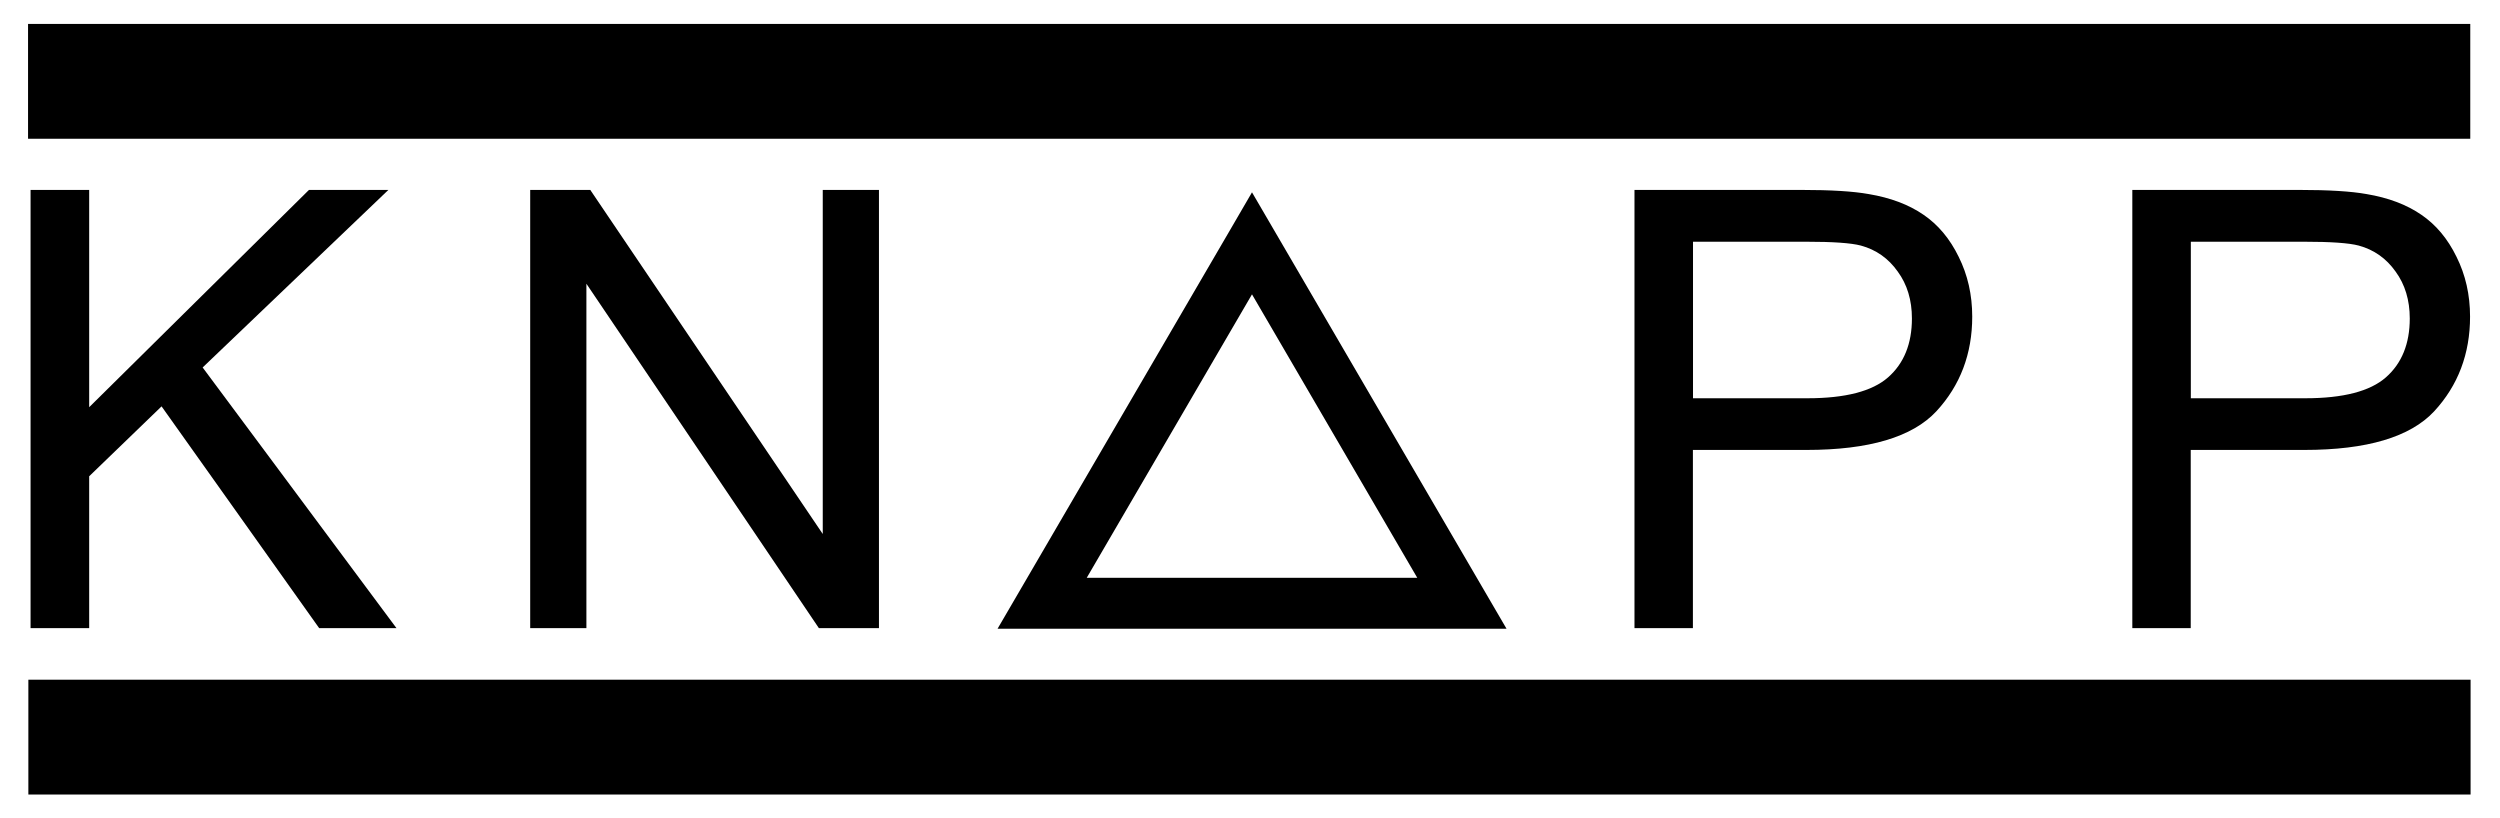
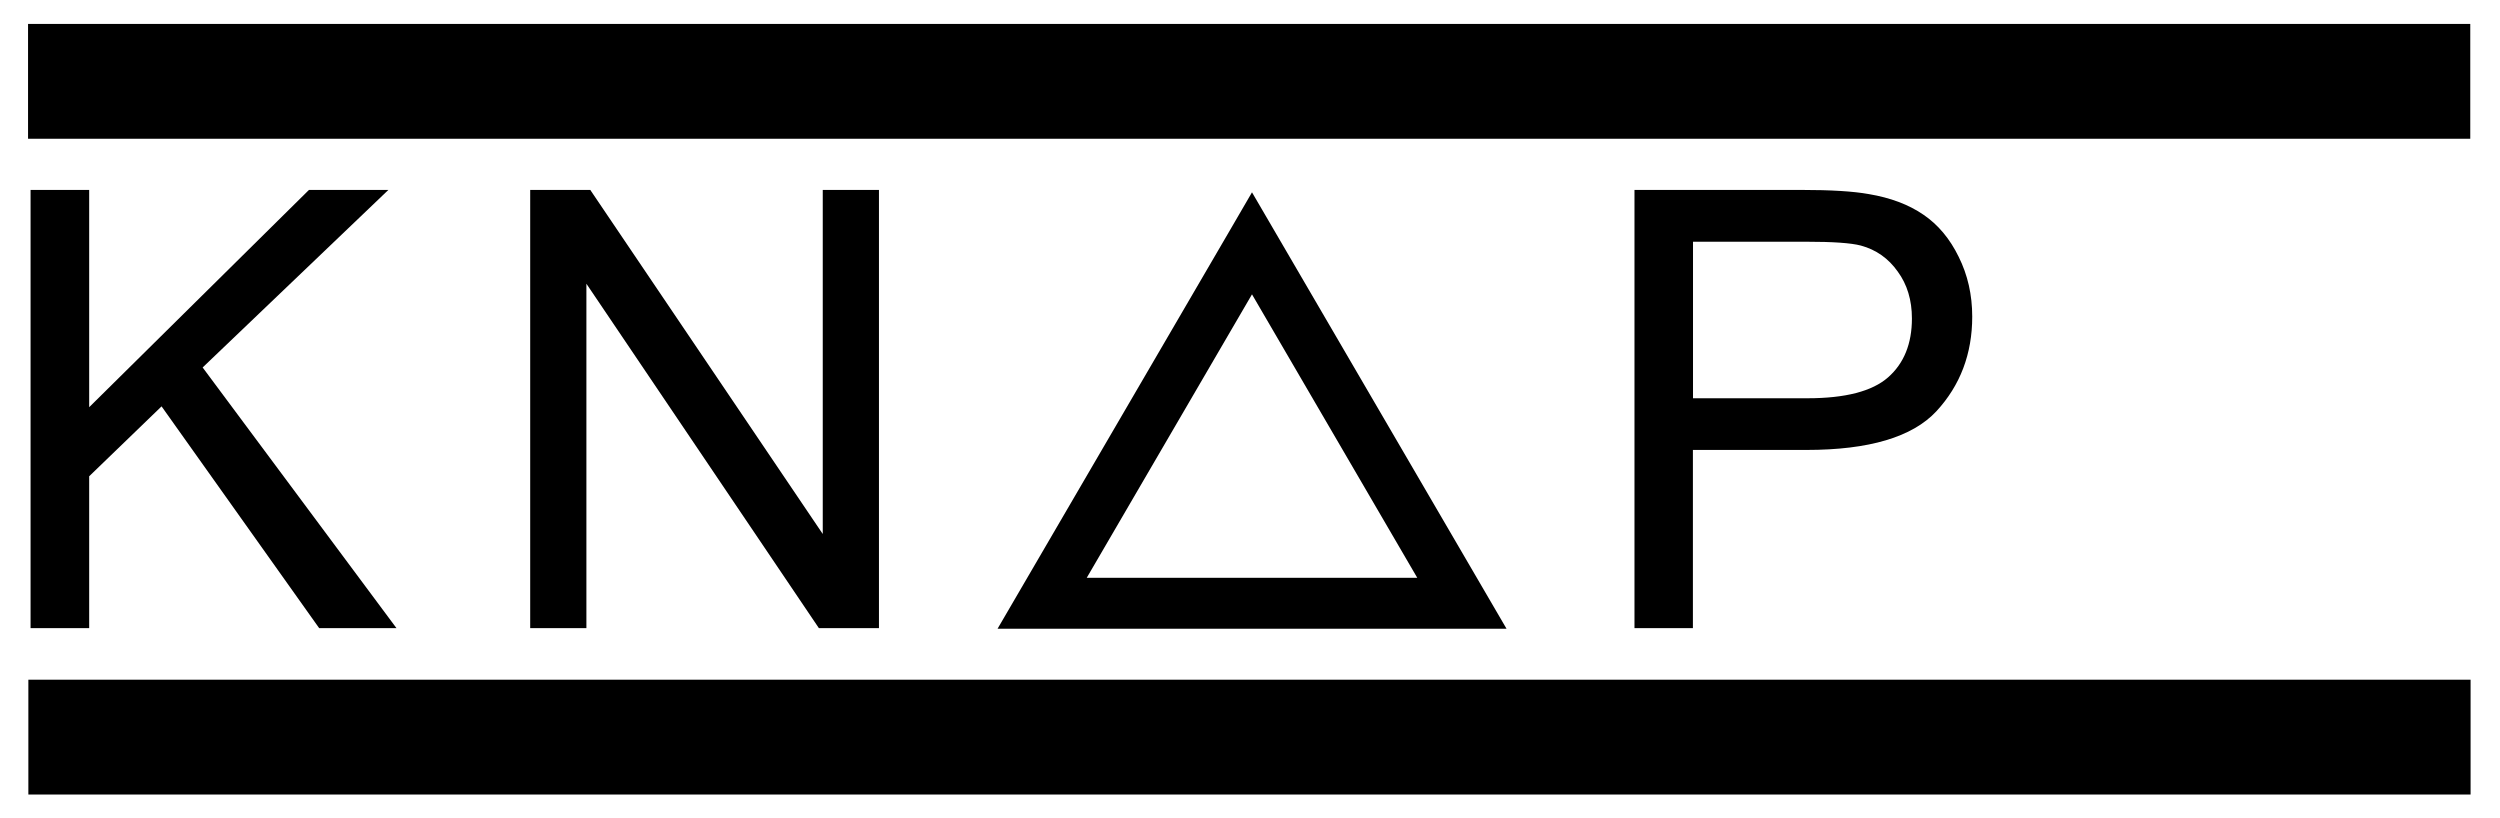
<svg xmlns="http://www.w3.org/2000/svg" width="168" height="55" viewBox="0 0 168 55" fill="none">
  <rect x="0" y="0" width="168" height="55" fill="#808080" stroke="none" />
  <g clip-path="url(#clip0_2001_13)">
    <rect width="168" height="55" fill="white" />
    <path fill-rule="evenodd" clip-rule="evenodd" d="M2.054 42.209V12.763H5.993V27.364L20.762 12.763H26.099L13.618 24.694L26.642 42.209H21.447L10.857 27.308L5.993 32.005V42.209H2.054Z" fill="black" />
    <path fill-rule="evenodd" clip-rule="evenodd" d="M35.629 42.209V12.763H39.667L55.289 35.884V12.763H59.066V42.209H55.028L39.406 19.067V42.209H35.629Z" fill="black" />
    <path fill-rule="evenodd" clip-rule="evenodd" d="M109.837 42.209V12.763H121.055C123.032 12.763 124.535 12.854 125.58 13.042C127.041 13.287 128.263 13.748 129.251 14.426C130.239 15.097 131.03 16.041 131.623 17.257C132.23 18.473 132.534 19.815 132.534 21.276C132.534 23.778 131.729 25.903 130.119 27.643C128.51 29.37 125.601 30.236 121.394 30.236H113.763V42.209H109.823H109.837ZM113.777 26.763H121.464C124.006 26.763 125.813 26.294 126.879 25.358C127.945 24.421 128.481 23.1 128.481 21.402C128.481 20.172 128.164 19.116 127.528 18.249C126.907 17.369 126.081 16.782 125.051 16.502C124.387 16.327 123.166 16.244 121.38 16.244H113.77V26.77L113.777 26.763Z" fill="black" />
-     <path fill-rule="evenodd" clip-rule="evenodd" d="M143.292 42.209V12.763H154.509C156.486 12.763 157.99 12.854 159.035 13.042C160.496 13.287 161.717 13.748 162.705 14.426C163.694 15.097 164.484 16.041 165.077 17.257C165.685 18.473 165.988 19.815 165.988 21.276C165.988 23.778 165.183 25.903 163.574 27.643C161.964 29.37 159.056 30.236 154.848 30.236H147.217V42.209H143.278H143.292ZM147.231 26.763H154.919C157.46 26.763 159.268 26.294 160.333 25.358C161.399 24.421 161.936 23.1 161.936 21.402C161.936 20.172 161.618 19.116 160.983 18.249C160.362 17.369 159.536 16.782 158.505 16.502C157.842 16.327 156.62 16.244 154.834 16.244H147.224V26.77L147.231 26.763Z" fill="black" />
-     <path d="M82.638 15.496L67.036 42.251H101.239L84.134 12.924L82.638 15.496ZM84.134 19.78C86.245 23.401 93.128 35.206 95.239 38.826H73.03C75.141 35.206 82.023 23.401 84.134 19.78Z" fill="black" />
+     <path d="M82.638 15.496L67.036 42.251H101.239L84.134 12.924L82.638 15.496ZM84.134 19.78C86.245 23.401 93.128 35.206 95.239 38.826H73.03Z" fill="black" />
    <path d="M166.023 45.676H1.906V53.392H166.023V45.676Z" fill="black" />
    <path d="M166.002 1.608H1.885V9.324H166.002V1.608Z" fill="black" />
  </g>
  <defs>
    <clipPath id="clip0_2001_13">
      <rect width="168" height="55" fill="white" />
    </clipPath>
  </defs>
</svg>